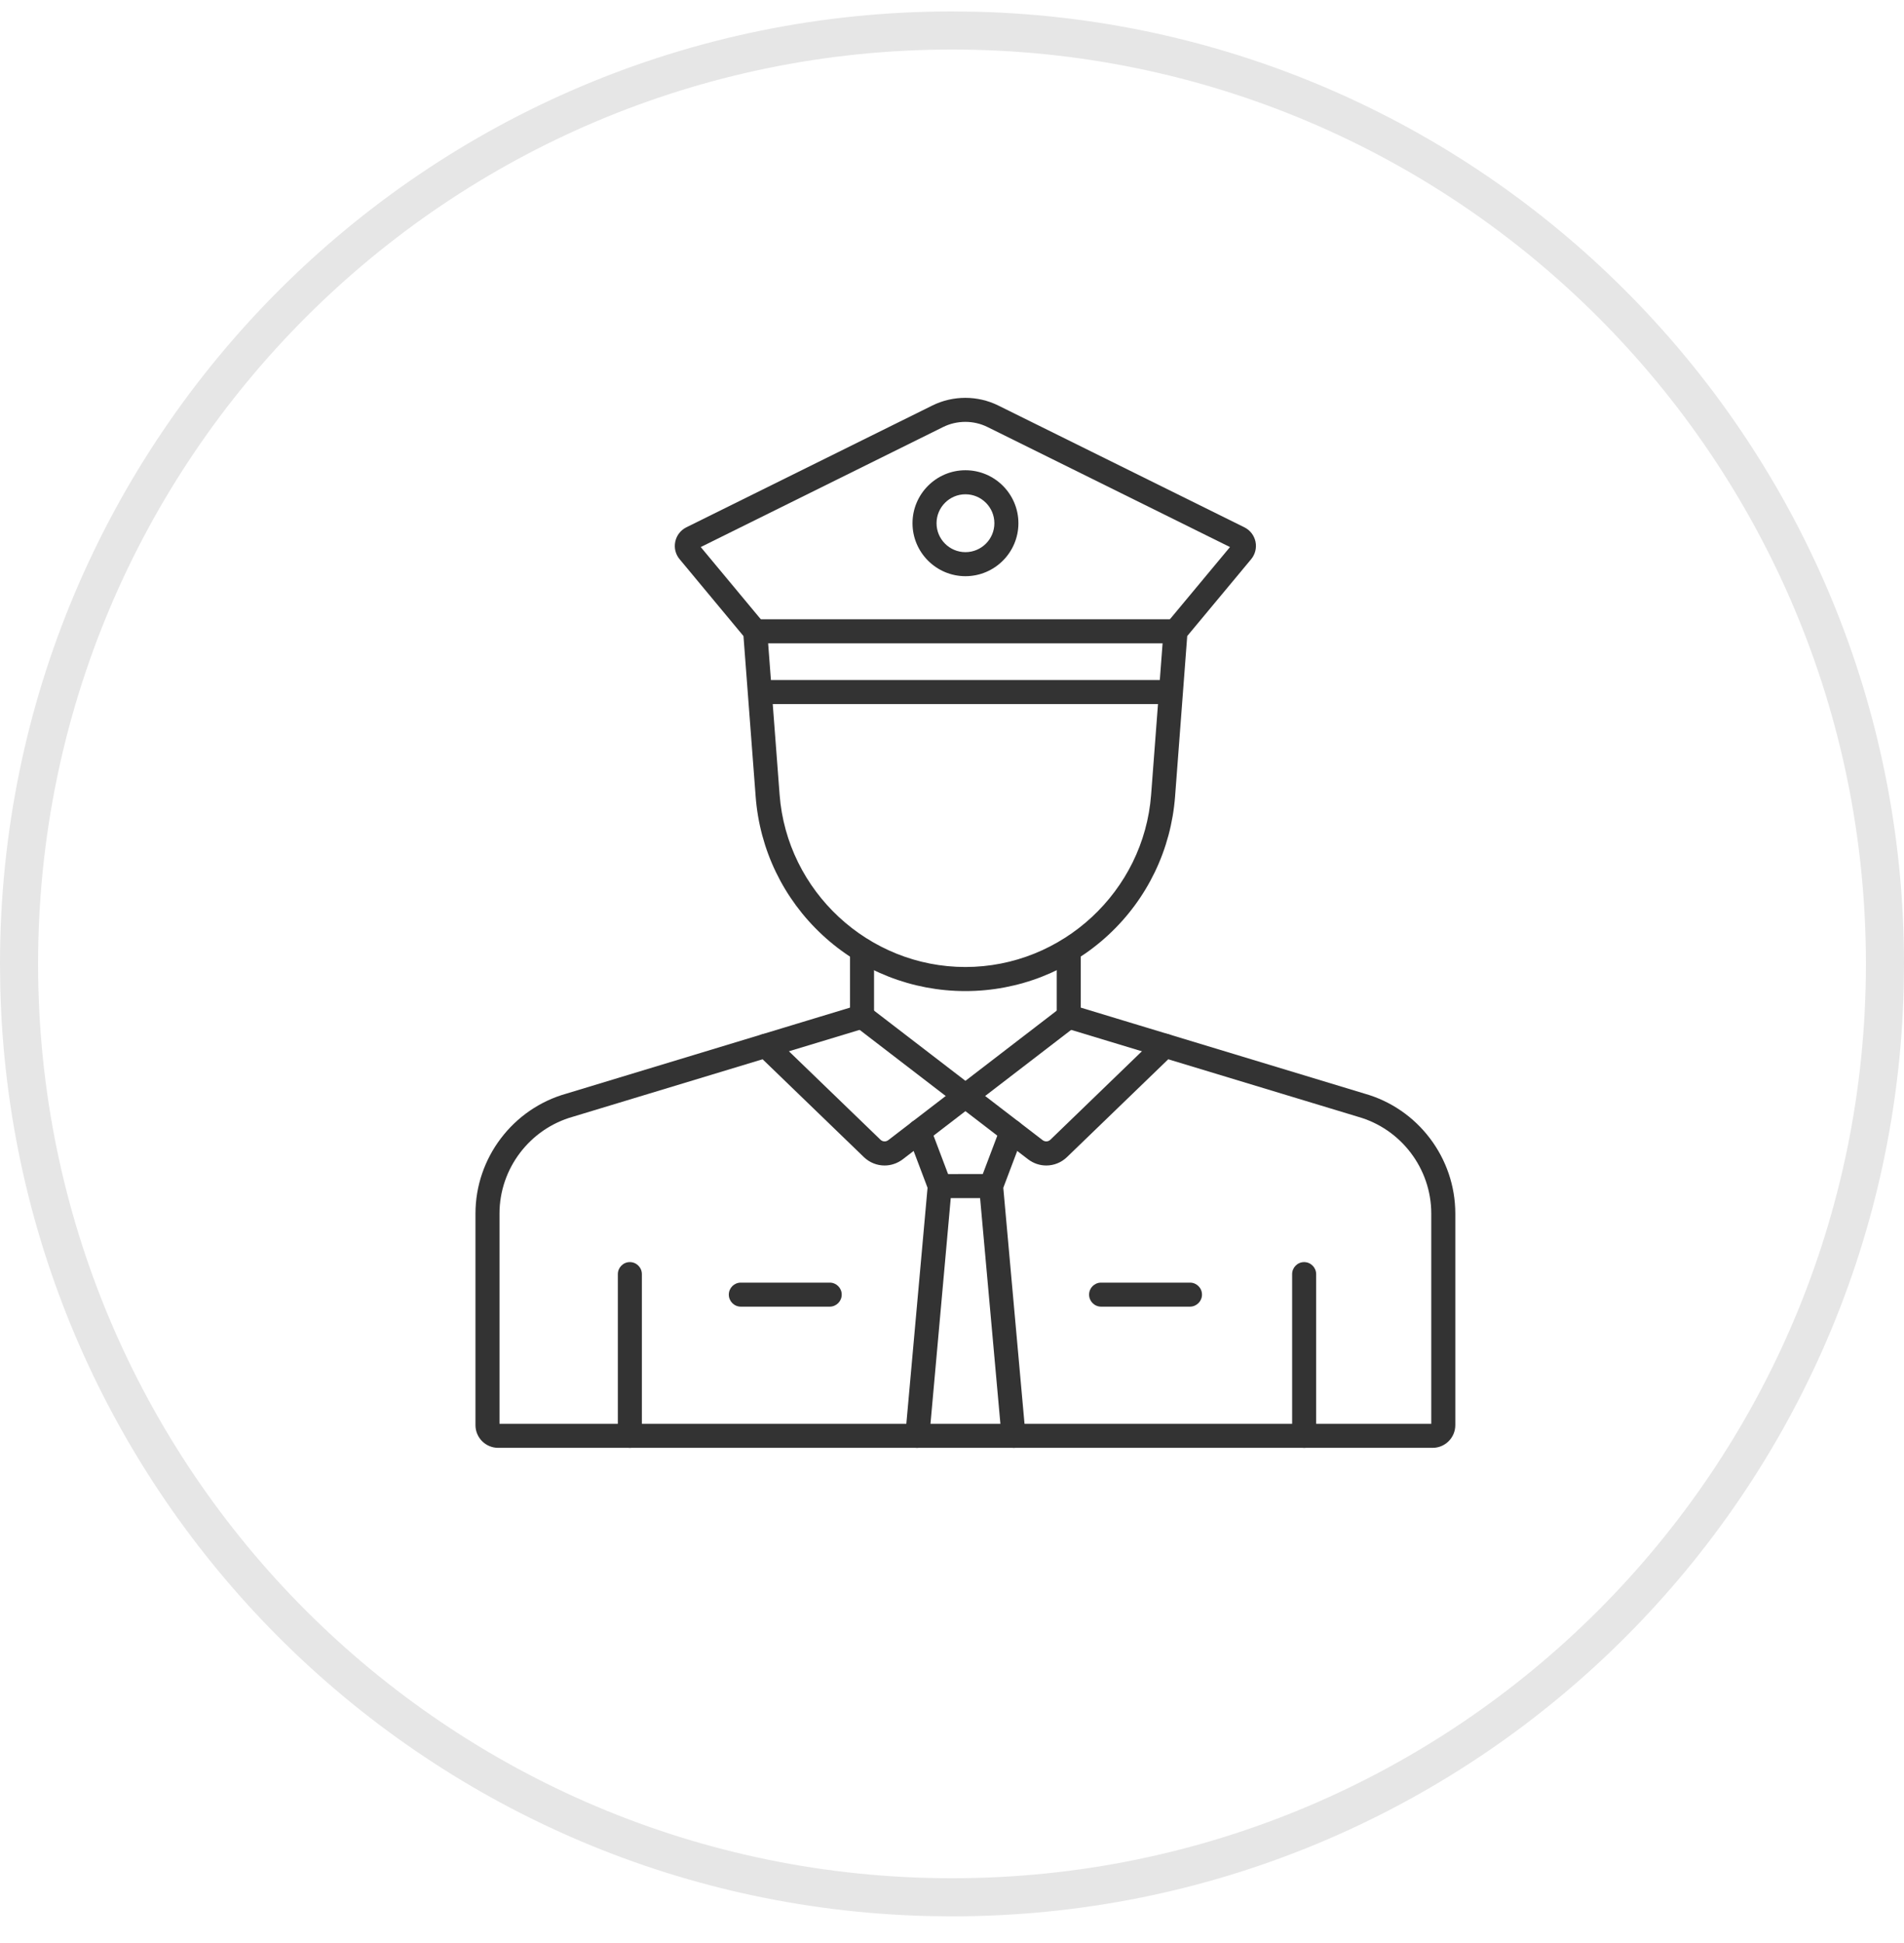
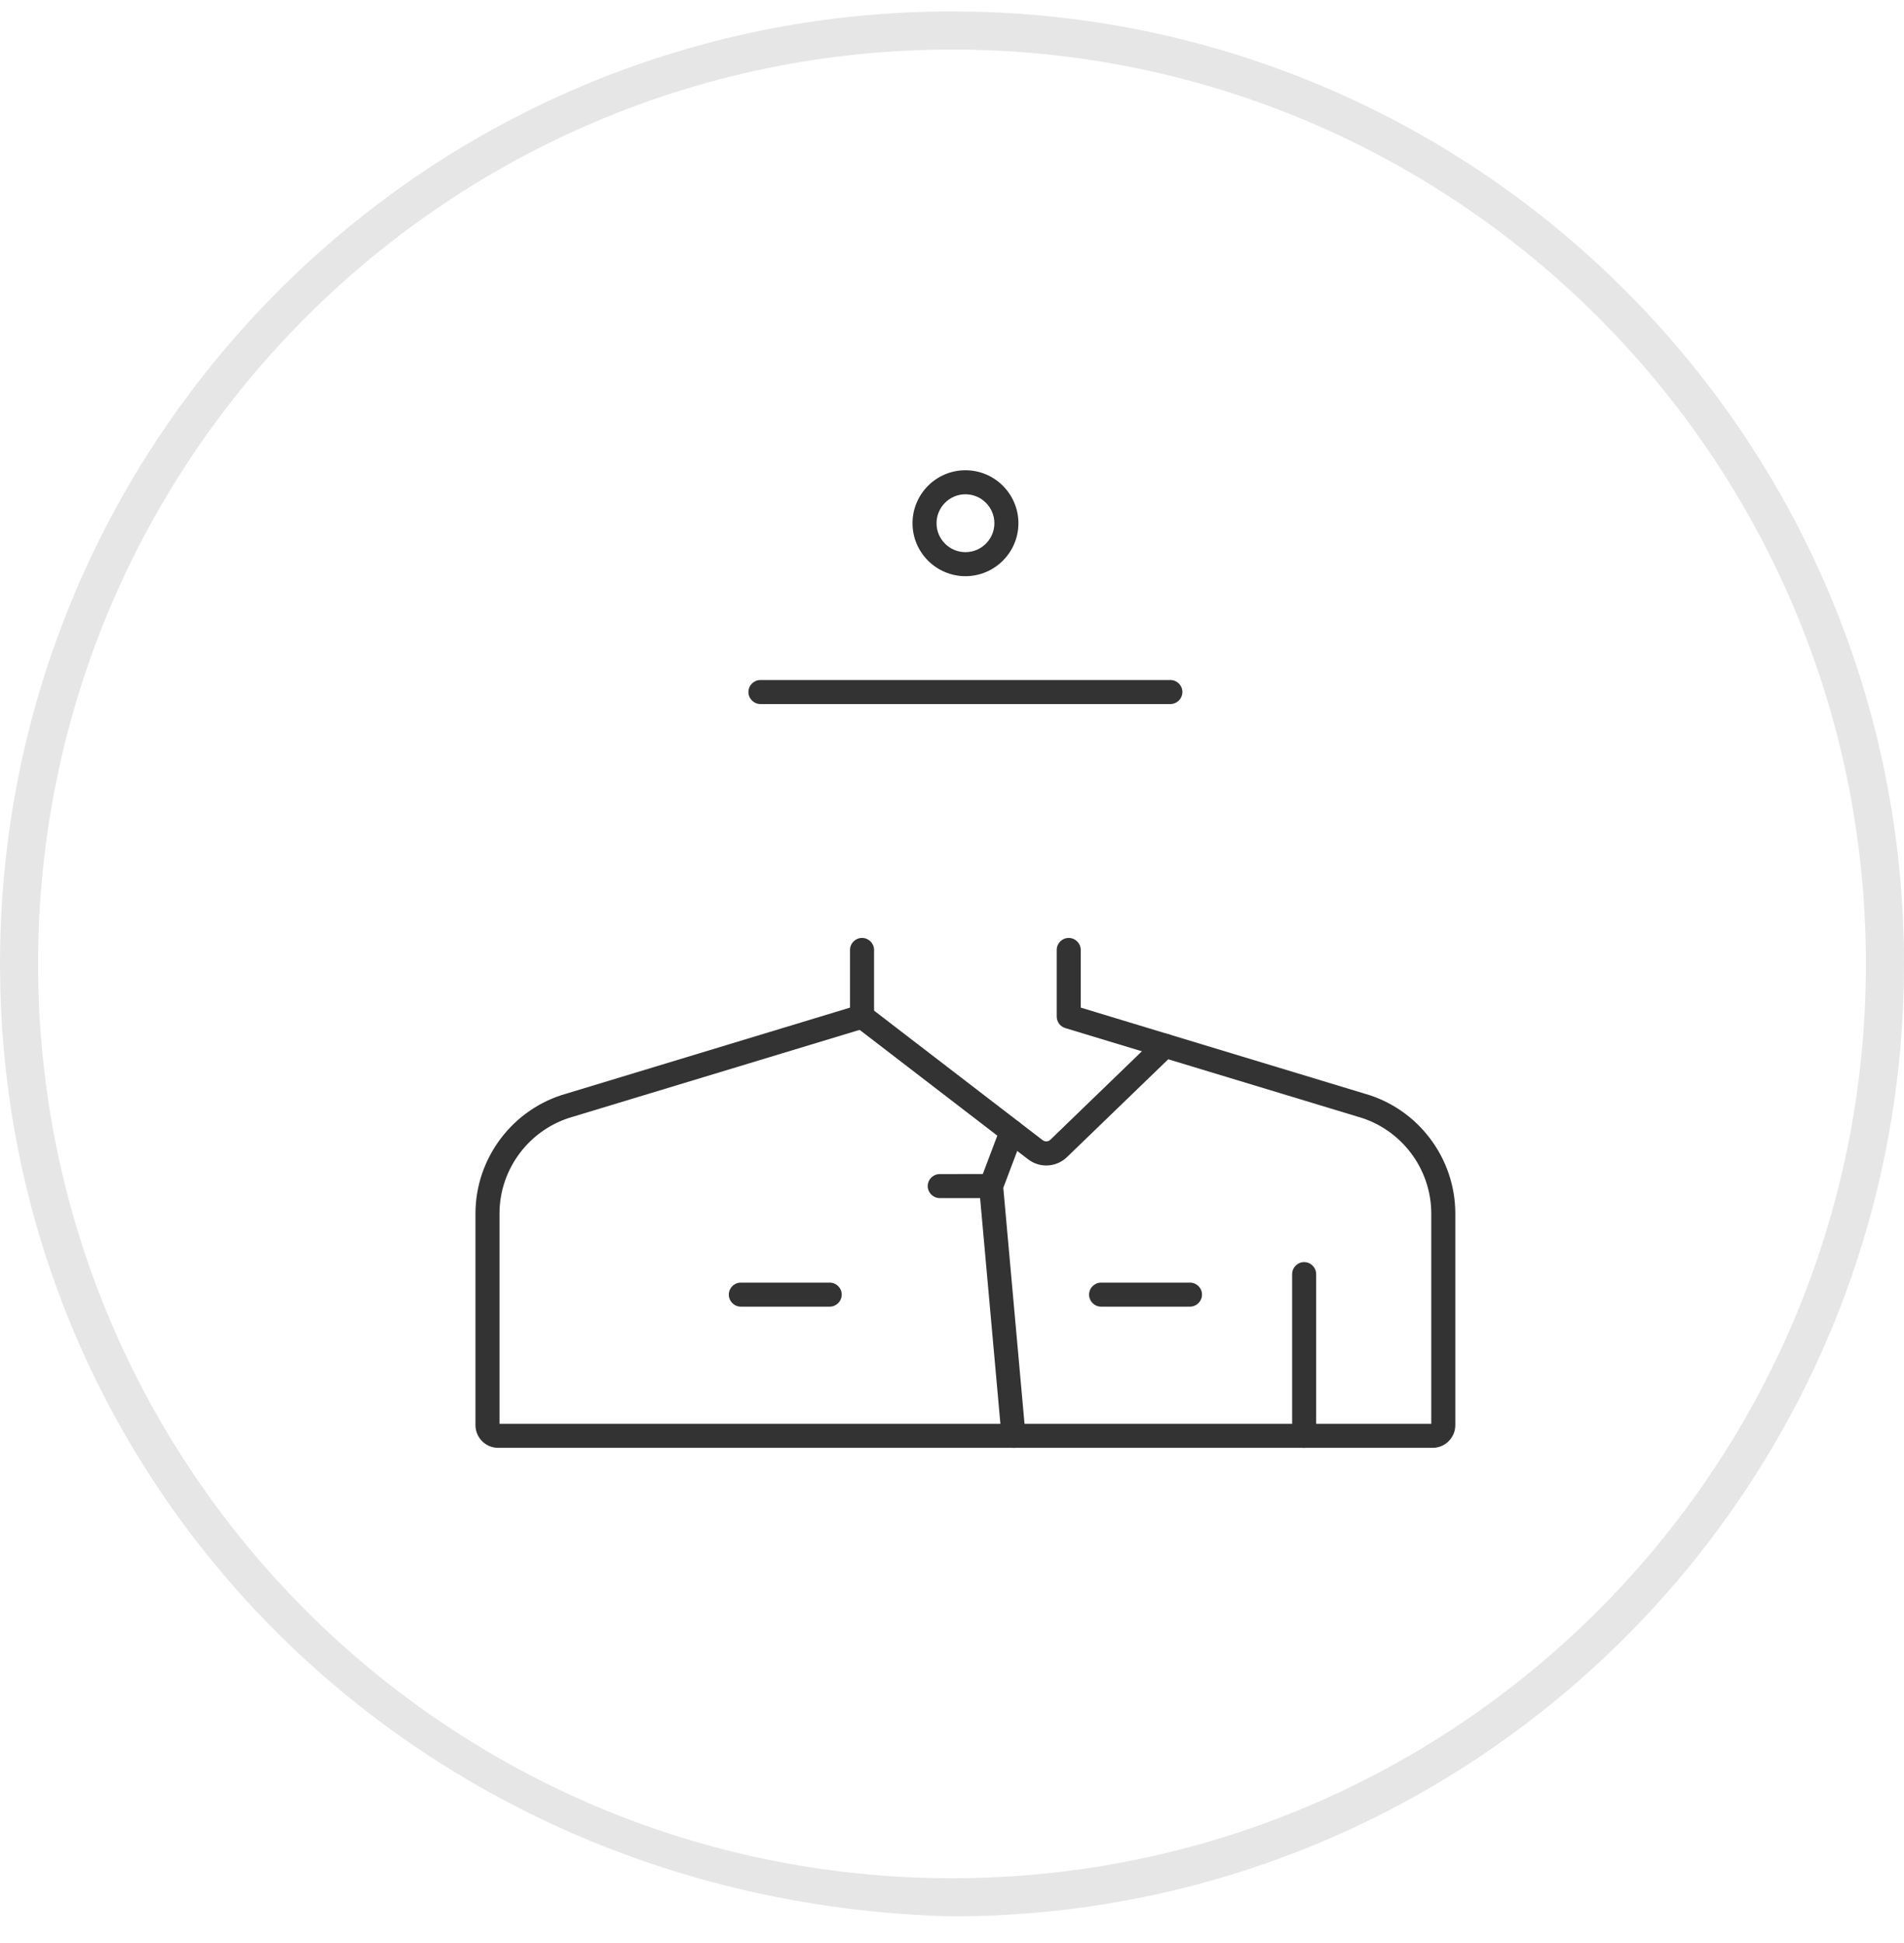
<svg xmlns="http://www.w3.org/2000/svg" width="50" height="51" viewBox="0 0 50 51" fill="none">
-   <path d="M49 25.3C49 12.045 38.255 1.3 25 1.3C11.745 1.3 1 12.045 1 25.3C1 38.555 11.745 49.3 25 49.3V50.3L24.355 50.292C11.06 49.955 0.345 39.24 0.008 25.945L0 25.3C0 11.493 11.193 0.3 25 0.3L25.645 0.308C39.154 0.65 50 11.709 50 25.3L49.992 25.945C49.65 39.454 38.591 50.3 25 50.3V49.3C38.255 49.3 49 38.555 49 25.3Z" fill="black" fill-opacity="0.1" />
-   <path fill-rule="evenodd" clip-rule="evenodd" d="M18.402 14.359L20.074 16.369C20.116 16.419 20.141 16.481 20.146 16.547L20.473 20.86C20.666 23.396 22.808 25.382 25.351 25.382C27.894 25.382 30.037 23.396 30.229 20.86L30.556 16.547C30.561 16.481 30.586 16.419 30.627 16.369L32.3 14.359L25.933 11.209C25.568 11.028 25.132 11.028 24.766 11.209L18.402 14.359ZM25.351 26.014C23.954 26.014 22.62 25.491 21.596 24.541C20.572 23.591 19.949 22.301 19.844 20.908L19.524 16.695L17.847 14.678C17.739 14.549 17.698 14.381 17.733 14.217C17.768 14.052 17.874 13.916 18.024 13.841L24.486 10.643C25.027 10.376 25.672 10.376 26.213 10.643L32.678 13.841C32.829 13.916 32.935 14.053 32.97 14.218C33.004 14.382 32.962 14.55 32.855 14.679L31.177 16.695L30.858 20.907C30.752 22.3 30.131 23.591 29.106 24.541C28.081 25.49 26.748 26.014 25.351 26.014Z" fill="#333333" />
+   <path d="M49 25.3C49 12.045 38.255 1.3 25 1.3C11.745 1.3 1 12.045 1 25.3C1 38.555 11.745 49.3 25 49.3V50.3C11.06 49.955 0.345 39.24 0.008 25.945L0 25.3C0 11.493 11.193 0.3 25 0.3L25.645 0.308C39.154 0.65 50 11.709 50 25.3L49.992 25.945C49.65 39.454 38.591 50.3 25 50.3V49.3C38.255 49.3 49 38.555 49 25.3Z" fill="black" fill-opacity="0.1" />
  <path fill-rule="evenodd" clip-rule="evenodd" d="M37.622 38.003H13.081C12.753 38.003 12.486 37.736 12.486 37.408L12.486 31.854C12.486 30.395 13.467 29.101 14.872 28.706L22.322 26.448V24.934C22.322 24.76 22.463 24.619 22.637 24.619C22.812 24.619 22.953 24.76 22.953 24.934L22.953 26.682C22.953 26.821 22.862 26.944 22.729 26.985L15.052 29.31C15.049 29.311 15.047 29.312 15.045 29.312C13.91 29.631 13.117 30.675 13.117 31.854L13.117 37.372H37.586V31.853C37.586 30.675 36.793 29.63 35.658 29.312C35.656 29.311 35.654 29.311 35.652 29.31L27.974 26.985C27.841 26.944 27.75 26.822 27.75 26.682L27.75 24.934C27.75 24.76 27.891 24.619 28.065 24.619C28.239 24.619 28.381 24.76 28.381 24.934L28.381 26.448L35.832 28.705C37.237 29.1 38.217 30.394 38.217 31.853L38.217 37.408C38.217 37.736 37.95 38.003 37.622 38.003Z" fill="#333333" />
  <path fill-rule="evenodd" clip-rule="evenodd" d="M30.735 18.48H19.97C19.796 18.48 19.654 18.338 19.654 18.164C19.654 17.99 19.796 17.849 19.97 17.849L30.735 17.849C30.909 17.849 31.05 17.99 31.05 18.164C31.05 18.338 30.909 18.48 30.735 18.48Z" fill="#333333" />
  <path fill-rule="evenodd" clip-rule="evenodd" d="M34.247 38.003C34.072 38.003 33.932 37.862 33.932 37.688L33.932 33.444C33.932 33.27 34.072 33.128 34.247 33.128C34.421 33.128 34.563 33.27 34.563 33.444L34.563 37.688C34.563 37.862 34.421 38.003 34.247 38.003Z" fill="#333333" />
-   <path fill-rule="evenodd" clip-rule="evenodd" d="M16.54 38.003C16.366 38.003 16.225 37.862 16.225 37.688L16.225 33.444C16.225 33.27 16.366 33.128 16.54 33.128C16.715 33.128 16.856 33.27 16.856 33.444L16.856 37.688C16.856 37.862 16.714 38.003 16.54 38.003Z" fill="#333333" />
  <path fill-rule="evenodd" clip-rule="evenodd" d="M21.789 34.297H19.454C19.28 34.297 19.139 34.156 19.139 33.981C19.139 33.807 19.28 33.666 19.454 33.666L21.789 33.666C21.963 33.666 22.104 33.807 22.104 33.981C22.104 34.155 21.963 34.297 21.789 34.297Z" fill="#333333" />
  <path fill-rule="evenodd" clip-rule="evenodd" d="M31.249 34.297H28.915C28.741 34.297 28.6 34.156 28.6 33.981C28.6 33.807 28.741 33.666 28.915 33.666L31.249 33.666C31.424 33.666 31.565 33.807 31.565 33.981C31.565 34.155 31.423 34.297 31.249 34.297Z" fill="#333333" />
-   <path fill-rule="evenodd" clip-rule="evenodd" d="M23.229 30.592C23.032 30.592 22.836 30.517 22.684 30.37L19.893 27.675C19.768 27.554 19.764 27.354 19.886 27.229C20.007 27.103 20.206 27.1 20.331 27.221L23.122 29.916C23.178 29.97 23.264 29.974 23.326 29.927L27.875 26.432C28.013 26.326 28.211 26.352 28.317 26.49C28.423 26.628 28.397 26.826 28.259 26.933L23.71 30.427C23.566 30.537 23.397 30.592 23.229 30.592Z" fill="#333333" />
  <path fill-rule="evenodd" clip-rule="evenodd" d="M27.476 30.592C27.308 30.592 27.14 30.538 26.996 30.428L22.446 26.933C22.307 26.826 22.281 26.628 22.388 26.49C22.494 26.352 22.692 26.326 22.83 26.432L27.38 29.927C27.442 29.974 27.527 29.97 27.583 29.916L30.373 27.221C30.499 27.1 30.699 27.103 30.82 27.229C30.941 27.354 30.937 27.554 30.812 27.675L28.021 30.37C27.869 30.517 27.673 30.592 27.476 30.592Z" fill="#333333" />
-   <path fill-rule="evenodd" clip-rule="evenodd" d="M24.09 38.003C24.08 38.003 24.071 38.003 24.061 38.002C23.887 37.986 23.759 37.833 23.775 37.659L24.358 31.177L23.842 29.813C23.78 29.65 23.862 29.468 24.025 29.406C24.188 29.344 24.37 29.426 24.432 29.589L24.974 31.021C24.991 31.066 24.997 31.114 24.993 31.161L24.404 37.716C24.389 37.88 24.251 38.003 24.09 38.003Z" fill="#333333" />
  <path fill-rule="evenodd" clip-rule="evenodd" d="M26.616 38.003C26.454 38.003 26.317 37.88 26.302 37.716L25.712 31.161C25.708 31.113 25.714 31.066 25.731 31.021L26.273 29.589C26.335 29.426 26.517 29.344 26.68 29.406C26.843 29.468 26.925 29.65 26.863 29.813L26.347 31.177L26.93 37.659C26.946 37.833 26.818 37.986 26.644 38.002C26.635 38.003 26.625 38.003 26.616 38.003Z" fill="#333333" />
  <path fill-rule="evenodd" clip-rule="evenodd" d="M26.028 31.448H24.679C24.504 31.448 24.363 31.306 24.363 31.132C24.363 30.958 24.504 30.817 24.679 30.817L26.028 30.816C26.202 30.816 26.343 30.958 26.343 31.132C26.343 31.306 26.202 31.448 26.028 31.448Z" fill="#333333" />
  <path fill-rule="evenodd" clip-rule="evenodd" d="M25.353 12.974C24.935 12.974 24.594 13.315 24.594 13.734C24.594 14.152 24.935 14.493 25.353 14.493C25.772 14.493 26.113 14.152 26.113 13.734C26.113 13.315 25.772 12.974 25.353 12.974ZM25.353 15.124C24.587 15.124 23.963 14.5 23.963 13.734C23.963 12.967 24.587 12.343 25.353 12.343C26.12 12.343 26.744 12.967 26.744 13.734C26.744 14.5 26.12 15.124 25.353 15.124Z" fill="#333333" />
-   <path fill-rule="evenodd" clip-rule="evenodd" d="M30.871 16.886H19.833C19.658 16.886 19.518 16.745 19.518 16.57C19.518 16.396 19.658 16.255 19.833 16.255L30.871 16.255C31.045 16.255 31.186 16.396 31.186 16.57C31.186 16.745 31.045 16.886 30.871 16.886Z" fill="#333333" />
</svg>